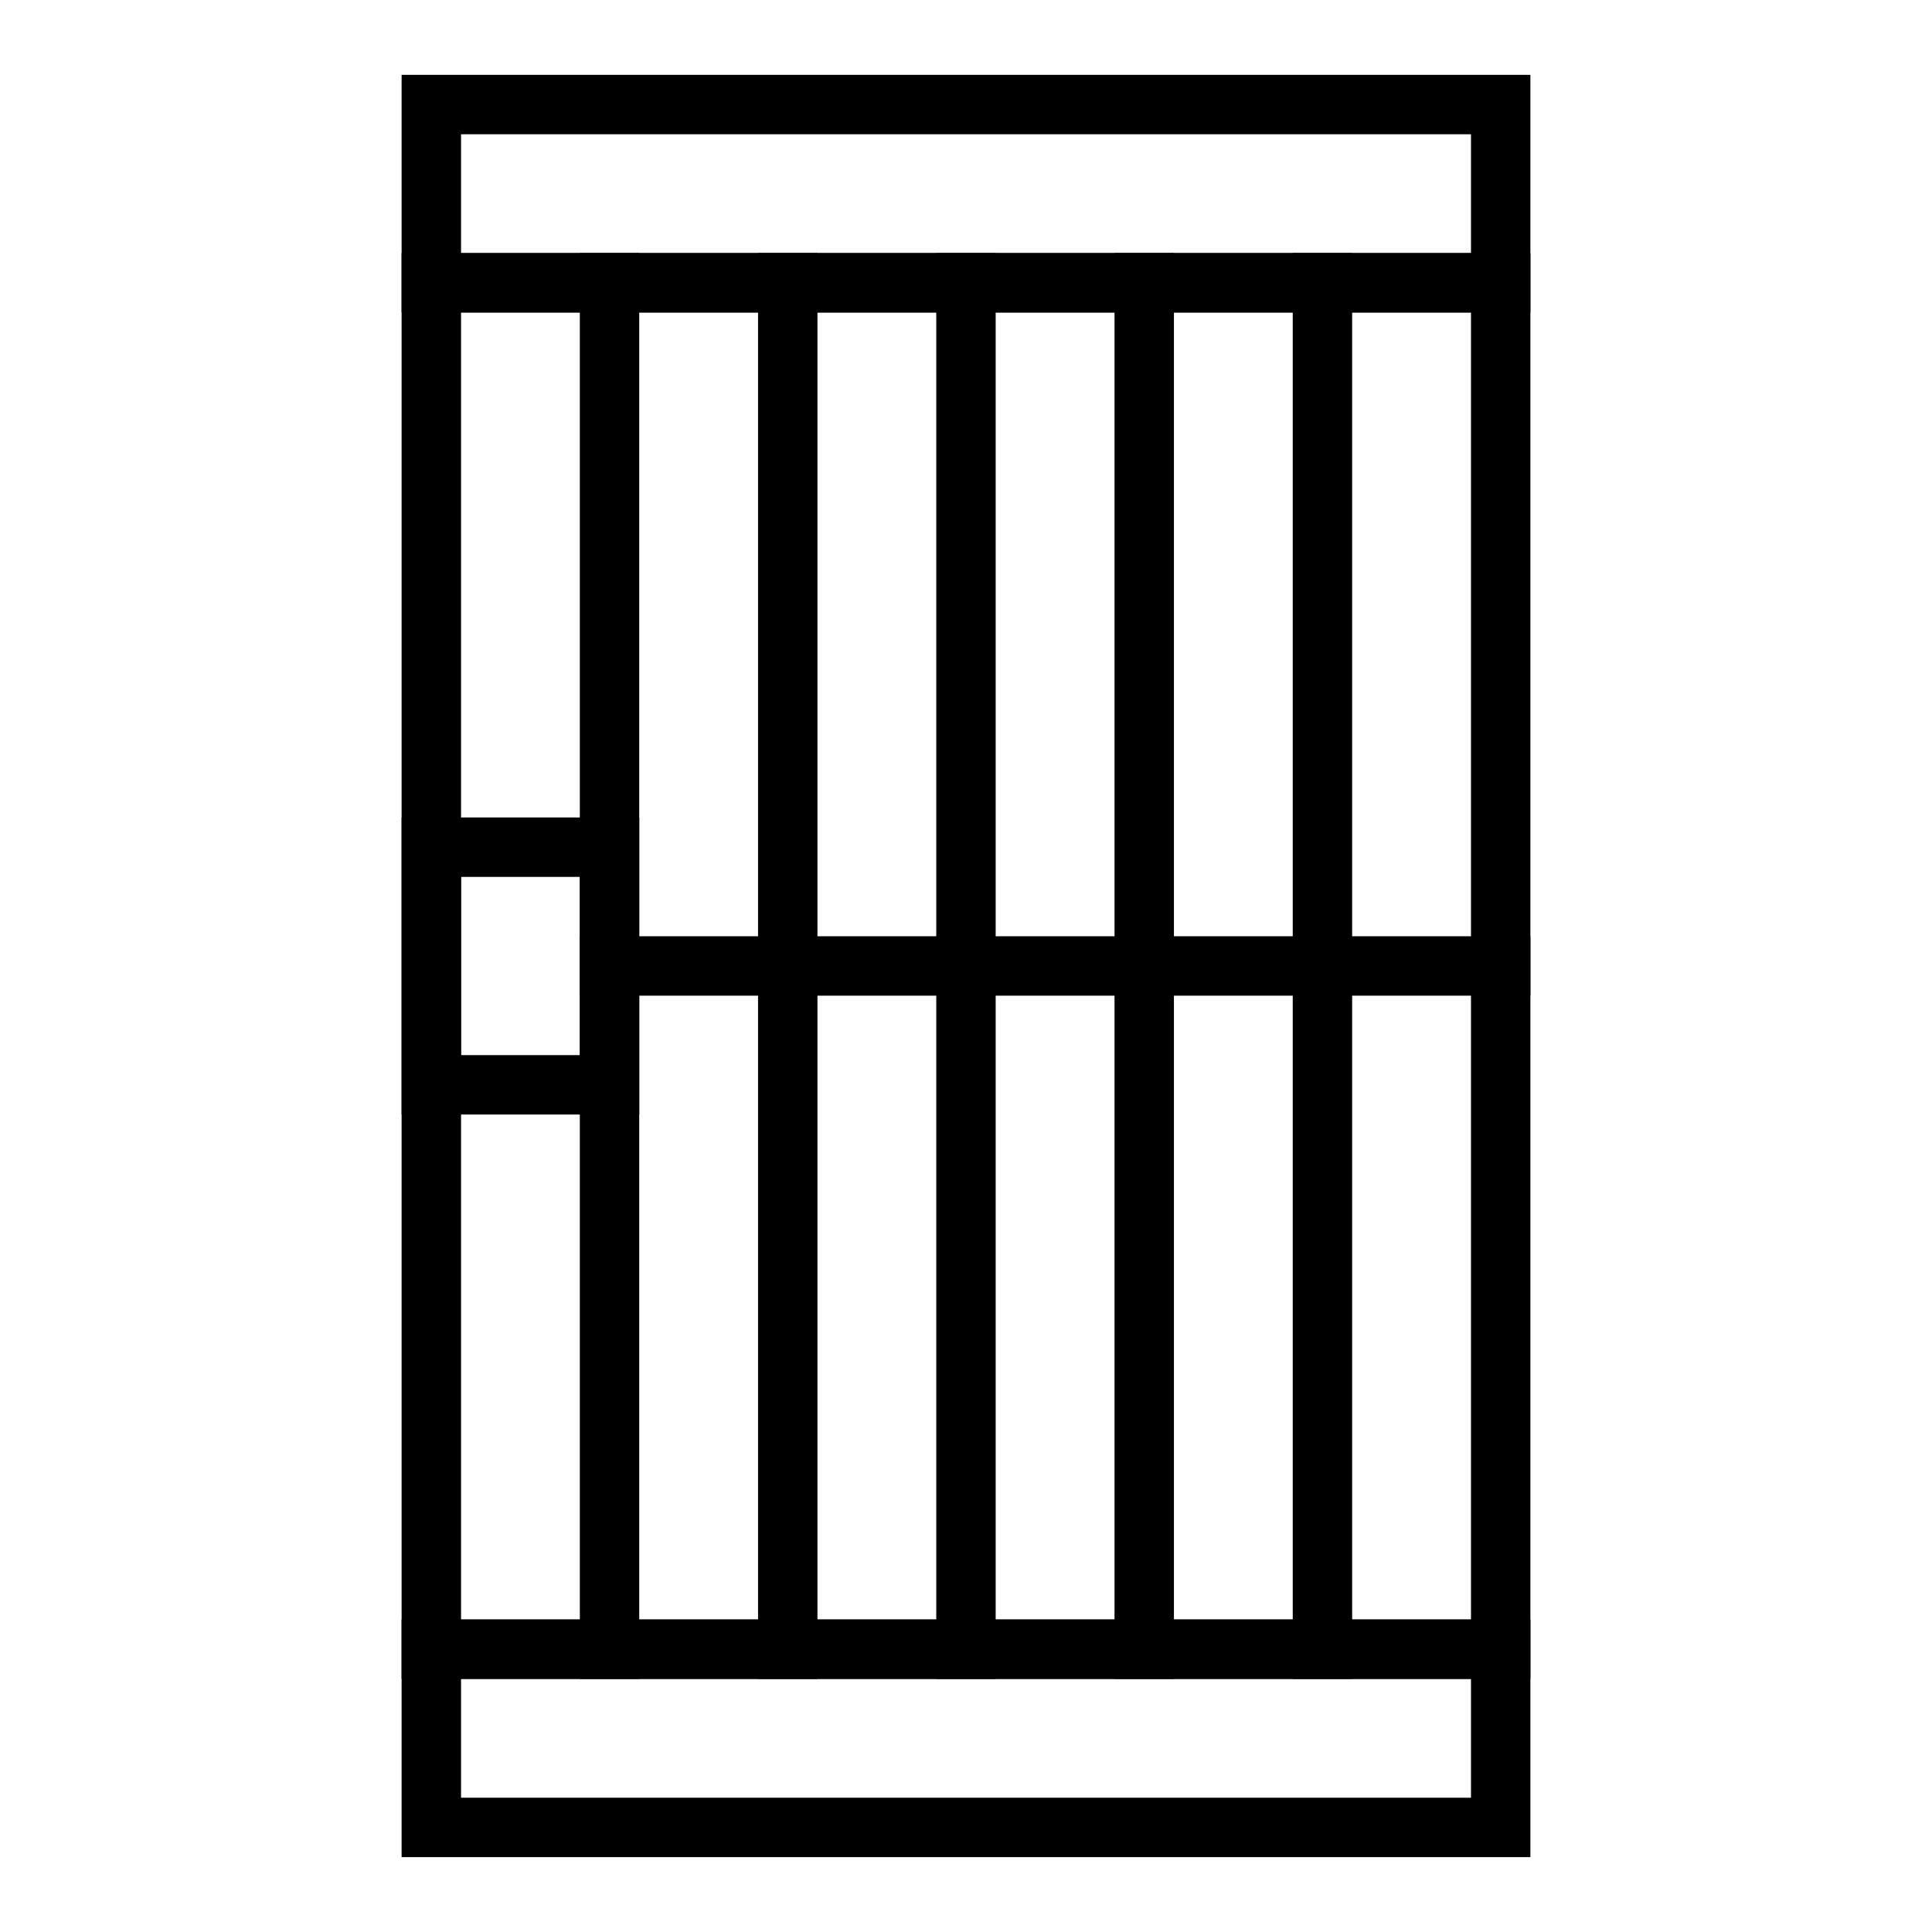
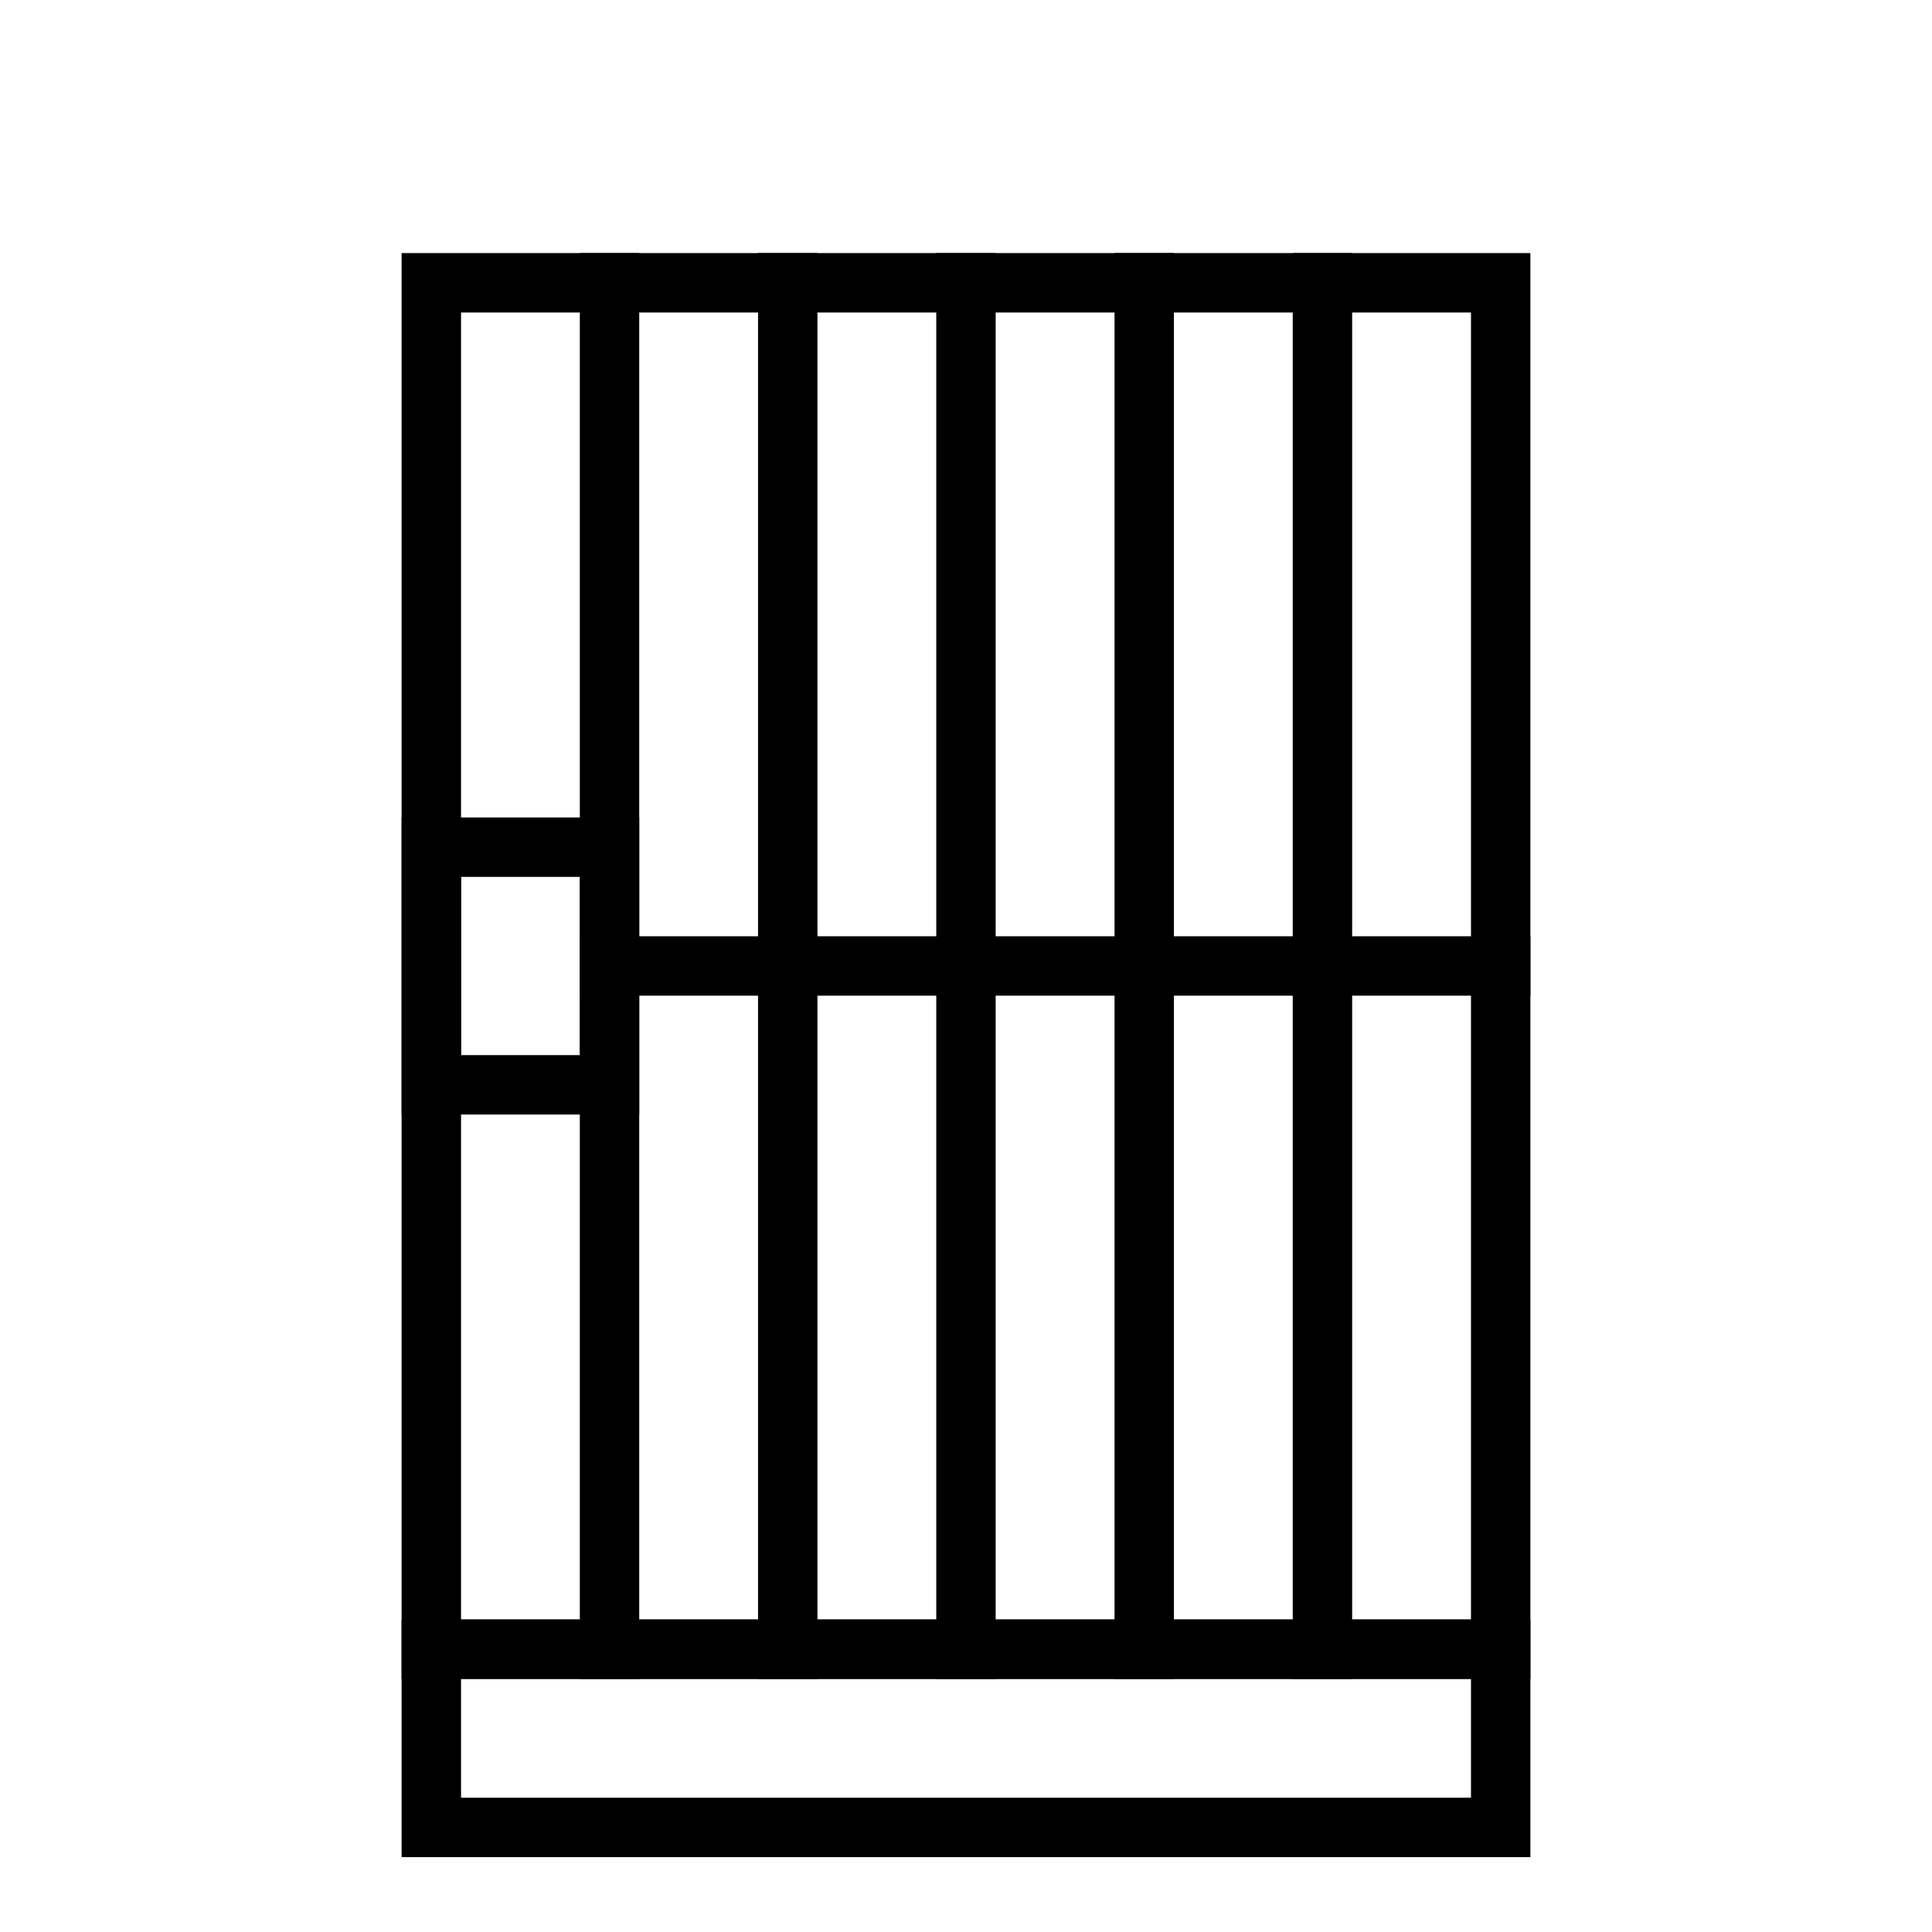
<svg xmlns="http://www.w3.org/2000/svg" fill="#000000" width="800px" height="800px" version="1.1" viewBox="144 144 512 512">
  <g>
-     <path d="m549.57 226.81h-299.14v-62.977h299.14zm-283.39-15.742h267.65v-31.488h-267.65z" />
    <path d="m549.57 636.16h-299.14v-62.977h299.14zm-283.39-15.746h267.65v-31.488h-267.65z" />
    <path d="m549.57 588.93h-299.14v-377.86h299.14zm-283.39-15.742h267.65v-346.37h-267.65z" />
    <path d="m313.41 439.36h-62.977v-78.723h62.977zm-47.23-15.742h31.488v-47.234h-31.488z" />
    <path d="m297.66 392.12h251.91v15.742h-251.91z" />
    <path d="m392.12 211.07h15.742v377.86h-15.742z" />
    <path d="m439.36 211.07h15.742v377.86h-15.742z" />
    <path d="m486.59 211.07h15.742v377.86h-15.742z" />
    <path d="m297.66 211.07h15.742v377.86h-15.742z" />
    <path d="m344.89 211.07h15.742v377.86h-15.742z" />
  </g>
</svg>